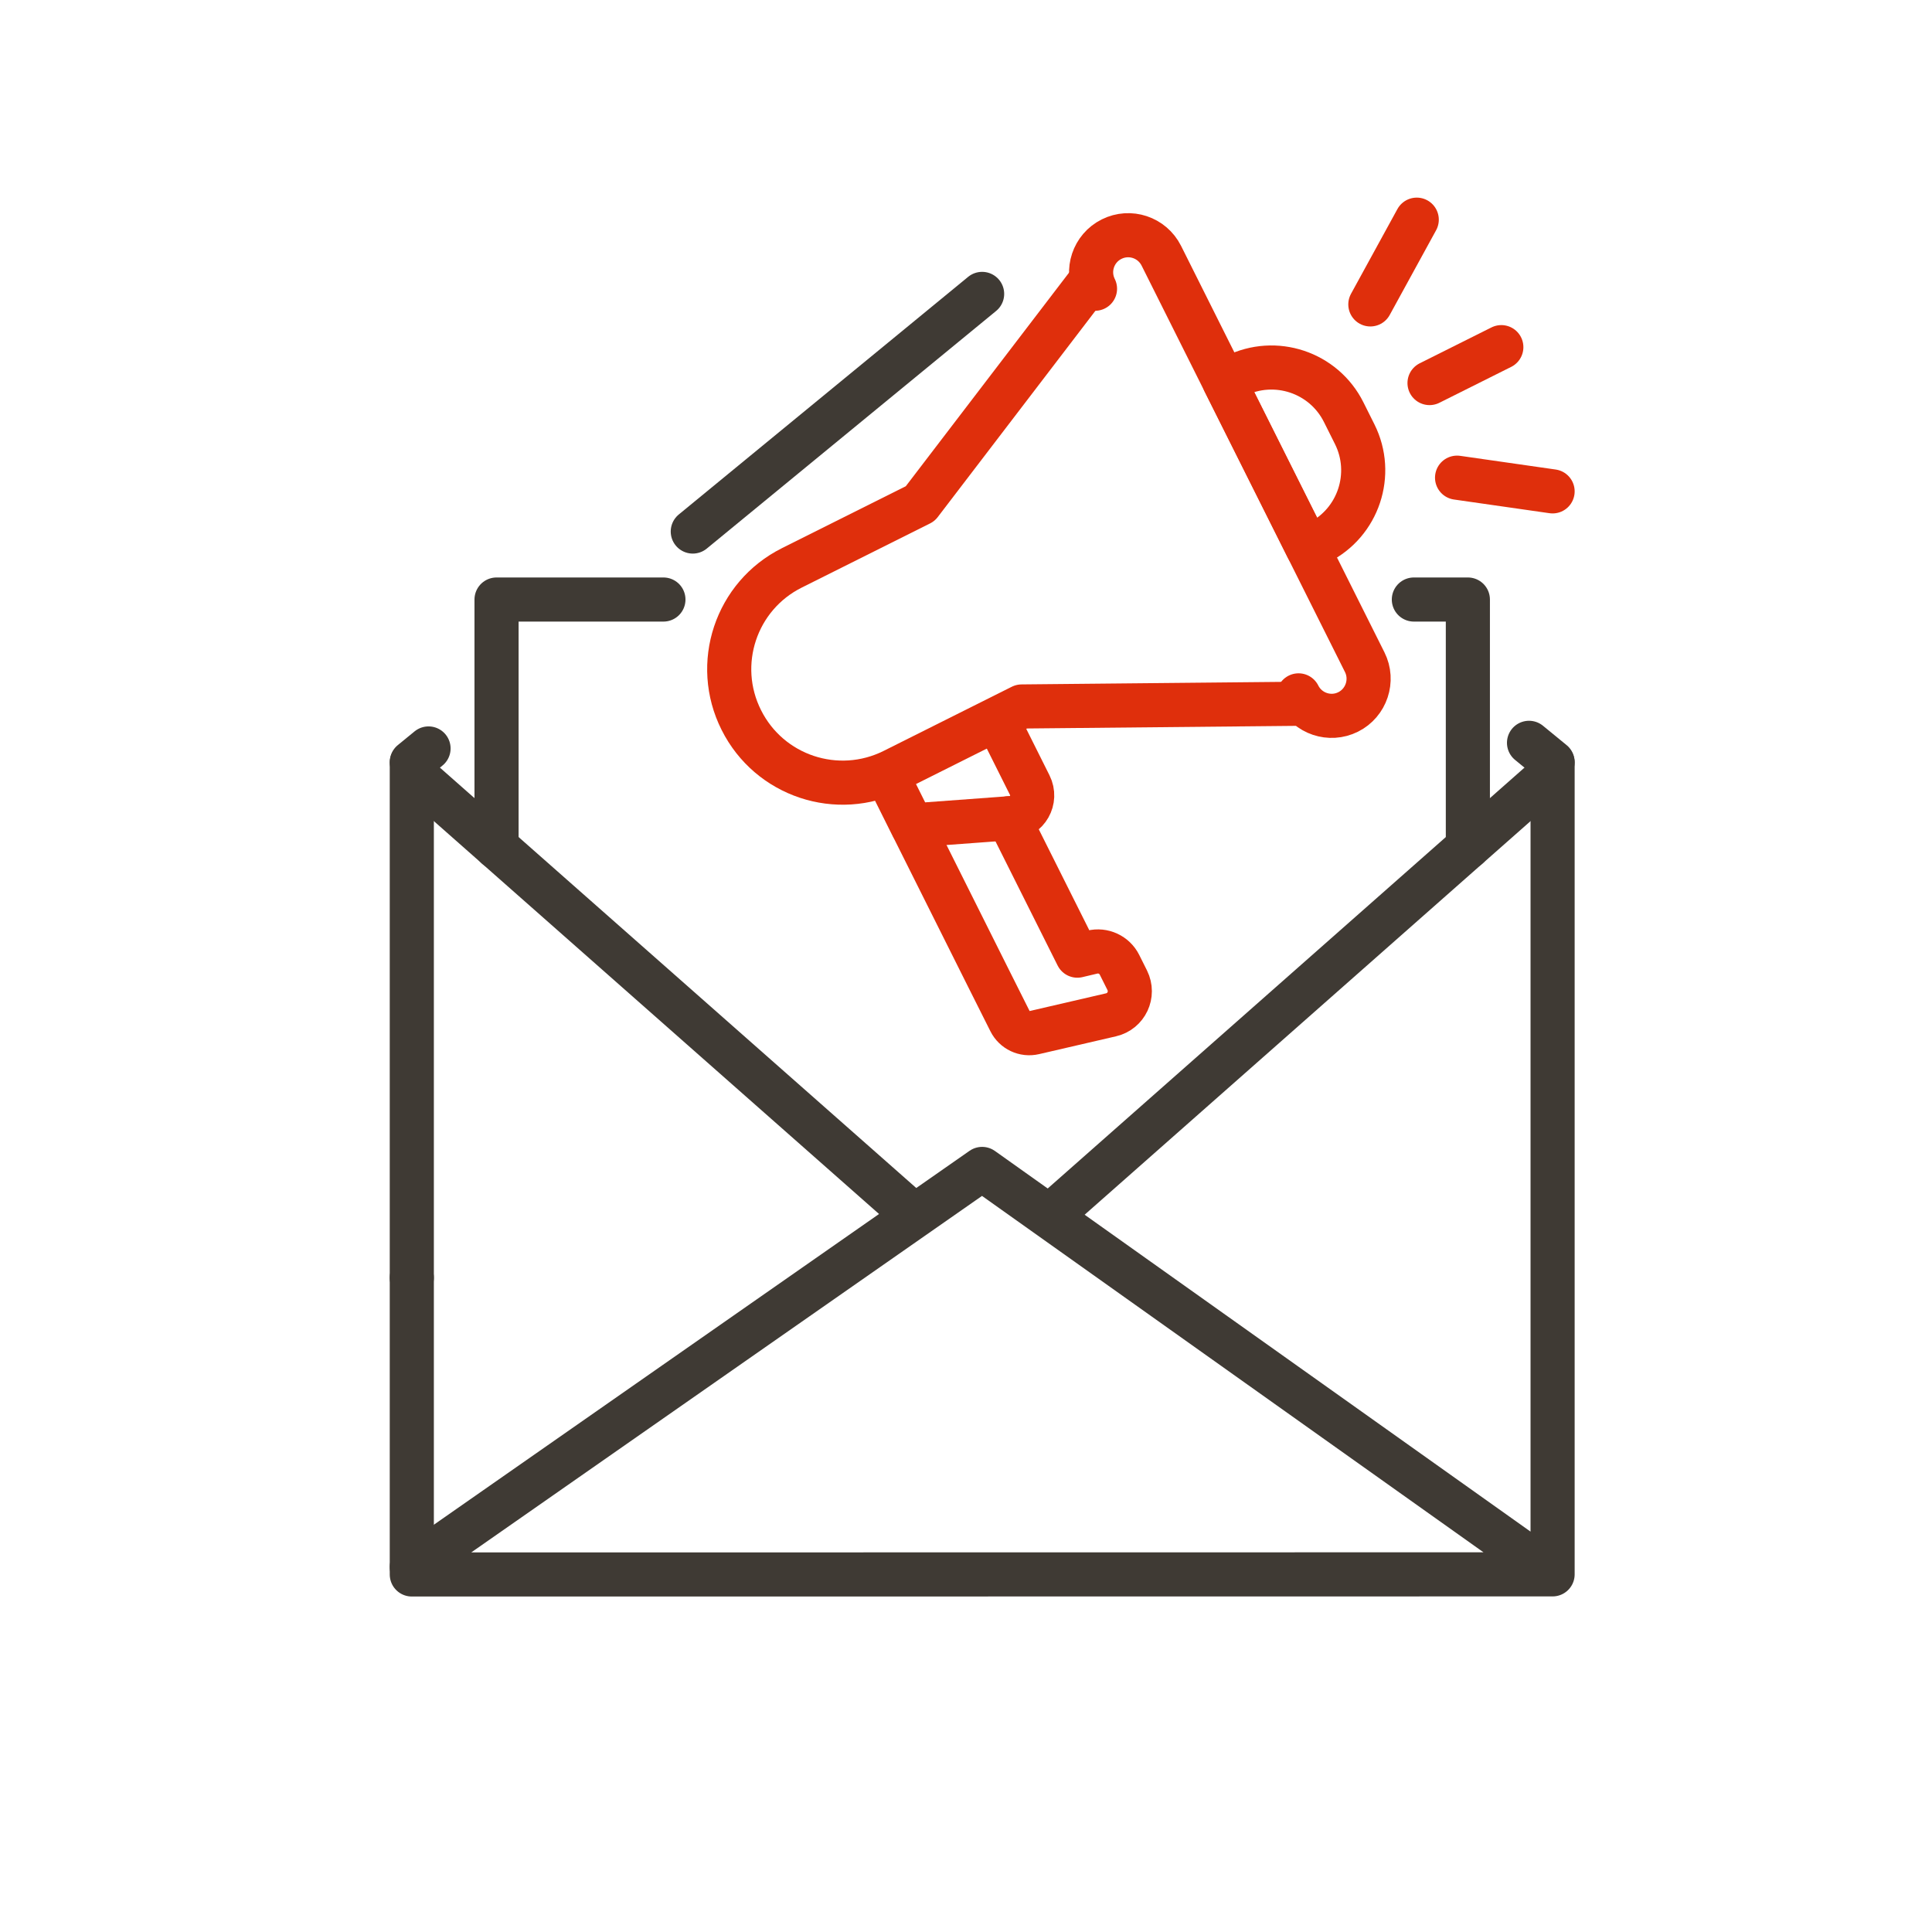
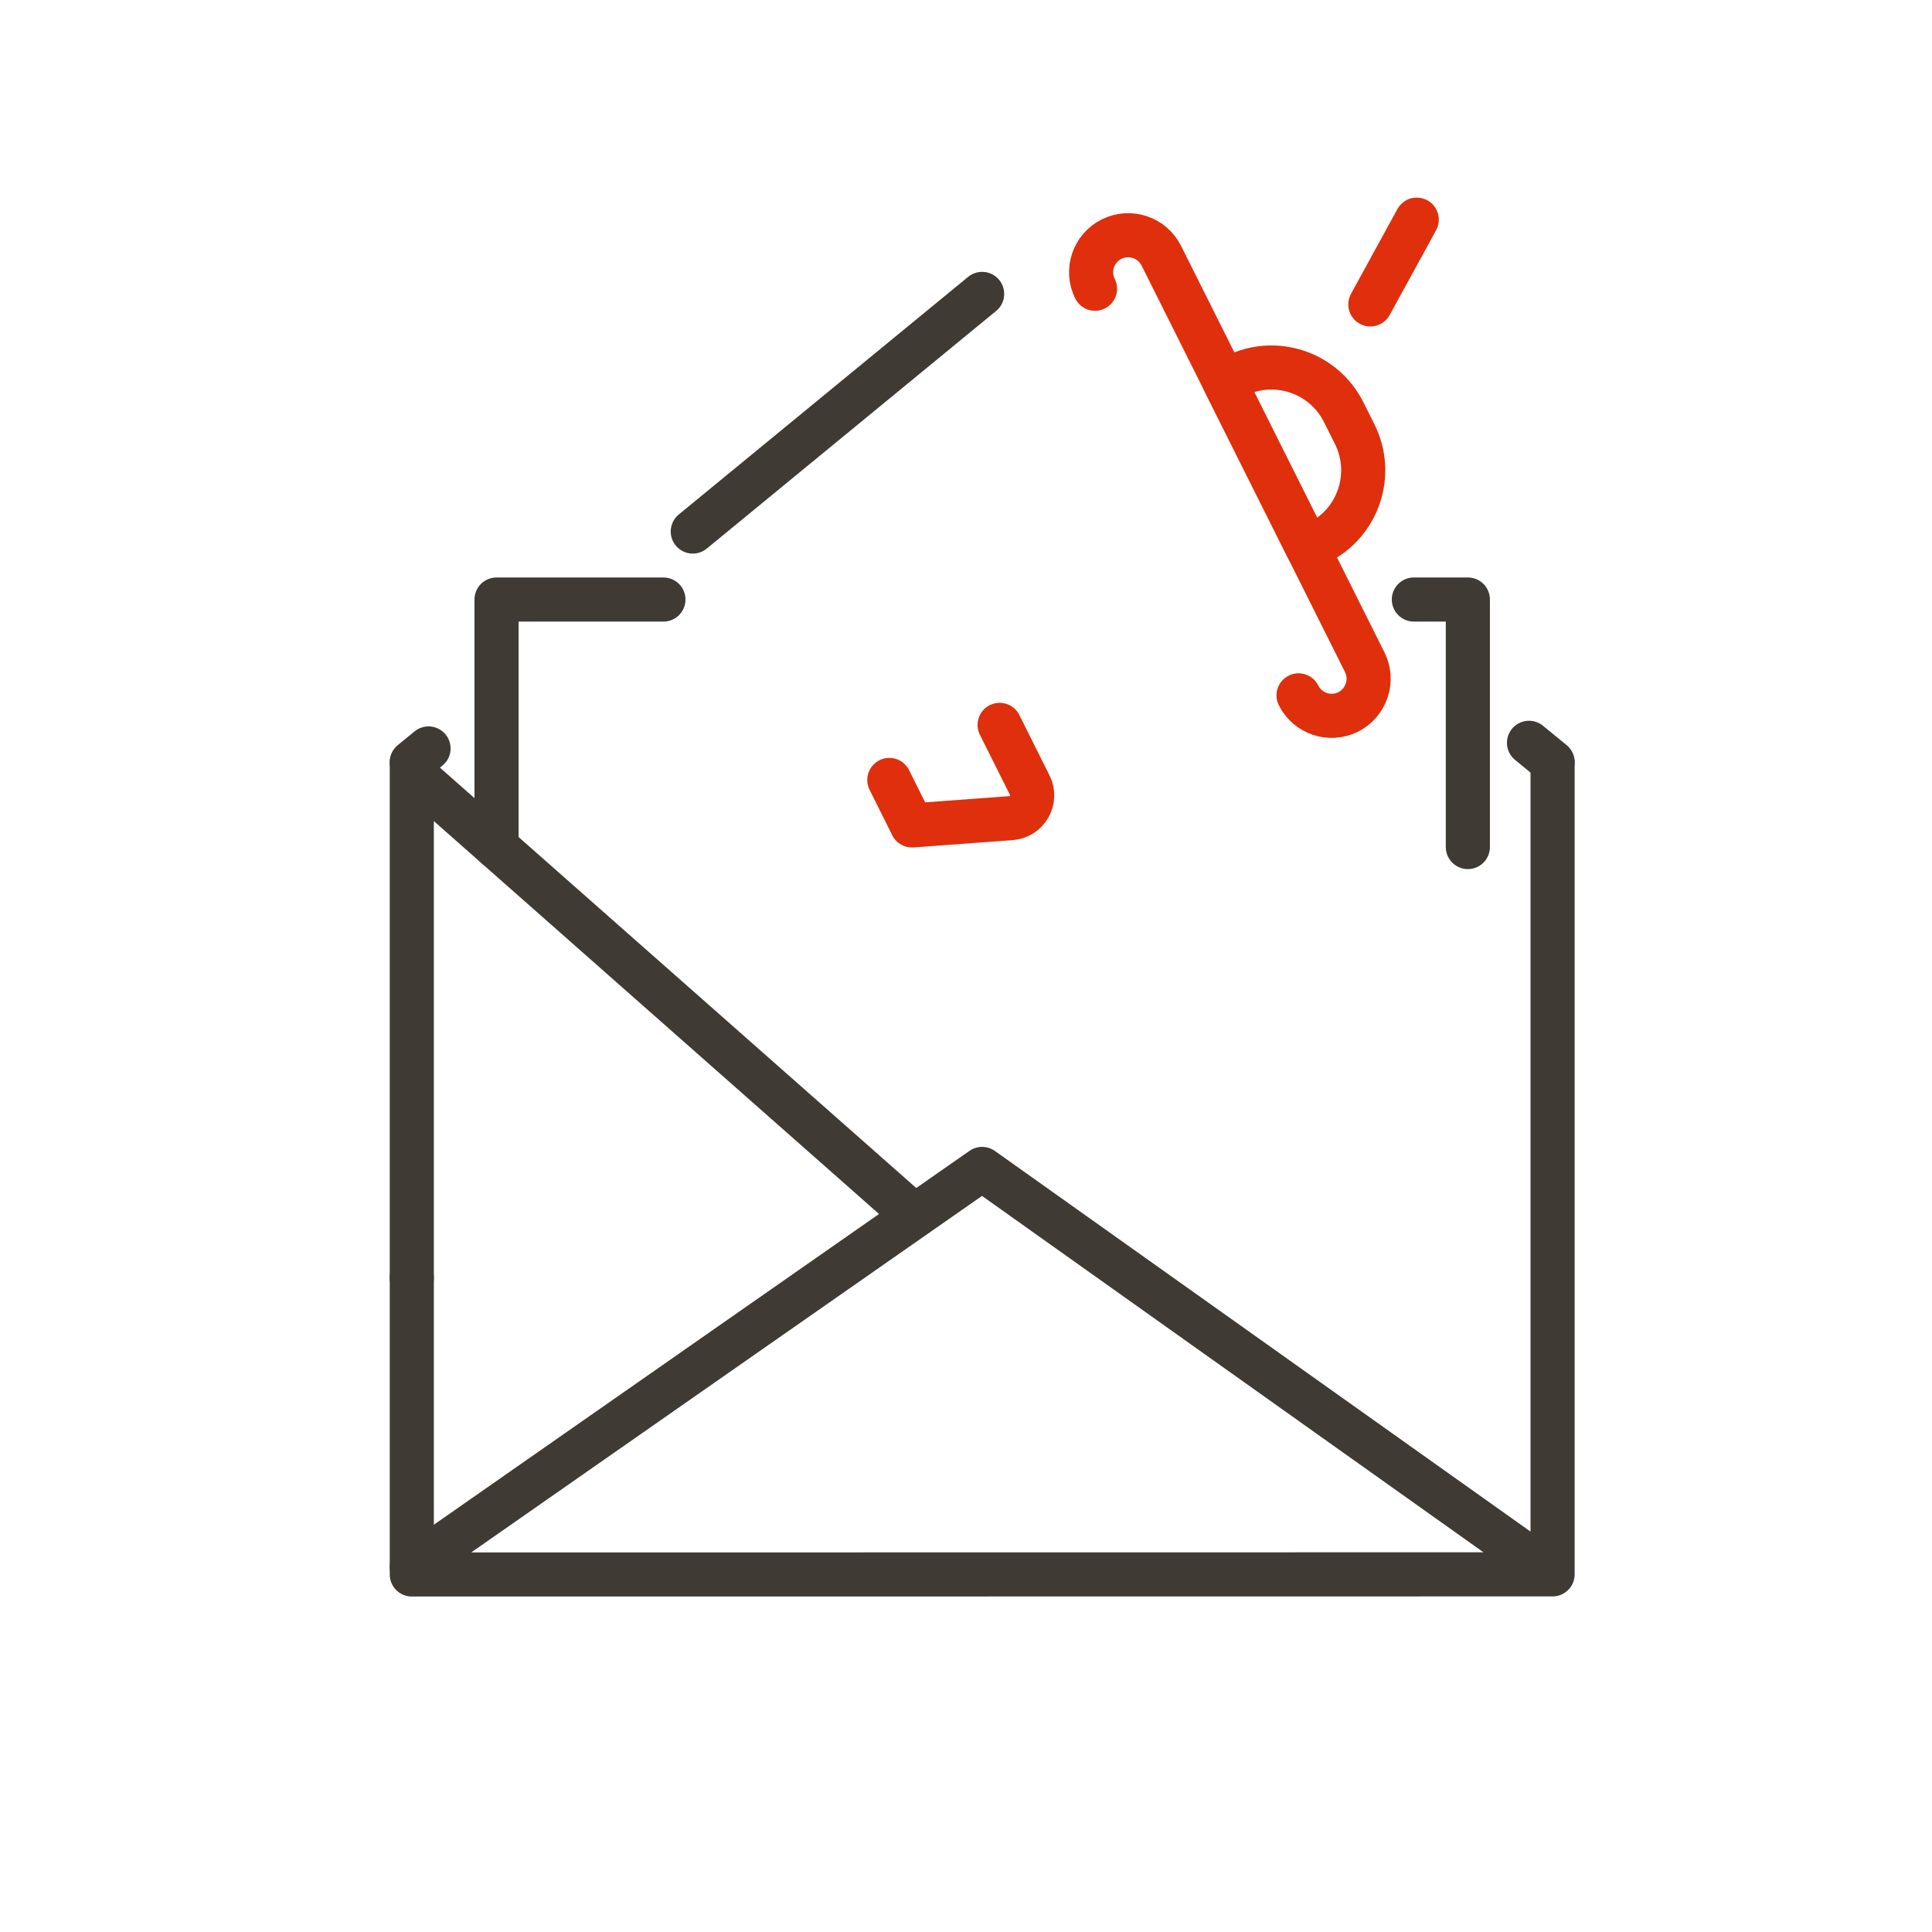
<svg xmlns="http://www.w3.org/2000/svg" xmlns:ns1="http://www.inkscape.org/namespaces/inkscape" xmlns:ns2="http://sodipodi.sourceforge.net/DTD/sodipodi-0.dtd" width="48" height="48" viewBox="0 0 12.7 12.7" version="1.1" id="svg1" ns1:version="1.3.2 (091e20ef0f, 2023-11-25, custom)" ns2:docname="mail.svg">
  <ns2:namedview id="namedview1" pagecolor="#ffffff" bordercolor="#000000" borderopacity="0.25" ns1:showpageshadow="2" ns1:pageopacity="0.0" ns1:pagecheckerboard="0" ns1:deskcolor="#d1d1d1" ns1:document-units="mm" ns1:zoom="8.5670232" ns1:cx="23.695512" ns1:cy="30.465658" ns1:window-width="1920" ns1:window-height="1056" ns1:window-x="0" ns1:window-y="0" ns1:window-maximized="1" ns1:current-layer="layer1" />
  <defs id="defs1" />
  <g ns1:label="Layer 1" ns1:groupmode="layer" id="layer1">
    <path d="M 2.707,8.399 V 5.014" style="fill:none;stroke:#3f3a34;stroke-width:0.29;stroke-linecap:round;stroke-linejoin:round;stroke-miterlimit:10;stroke-dasharray:none;stroke-opacity:1" id="path1360" />
    <path d="M 2.707,10.3 V 8.399" style="fill:none;stroke:#3f3a34;stroke-width:0.29;stroke-linecap:round;stroke-linejoin:round;stroke-miterlimit:10;stroke-dasharray:none;stroke-opacity:1" id="path1362" />
    <path d="m 2.707,5.01 0.11,-0.09" style="fill:none;stroke:#3f3a34;stroke-width:0.29;stroke-linecap:round;stroke-linejoin:round;stroke-miterlimit:10;stroke-dasharray:none;stroke-opacity:1" id="path1364" />
    <path d="M 9.649,5.568 V 3.941 H 9.294" style="fill:none;stroke:#3f3a34;stroke-width:0.29;stroke-linecap:round;stroke-linejoin:round;stroke-miterlimit:10;stroke-dasharray:none;stroke-opacity:1" id="path1366" />
    <path d="M 3.264,5.568 V 3.941 h 1.097" style="fill:none;stroke:#3f3a34;stroke-width:0.29;stroke-linecap:round;stroke-linejoin:round;stroke-miterlimit:10;stroke-dasharray:none;stroke-opacity:1" id="path1368" />
    <path d="M 10.206,5.014 V 10.349 l -6.314,7.53e-4 H 2.707 v -0.049 L 6.456,7.684 v 0 l 3.75,2.665" style="fill:none;stroke:#3f3a34;stroke-width:0.29;stroke-linecap:round;stroke-linejoin:round;stroke-miterlimit:10;stroke-dasharray:none;stroke-opacity:1" id="path1370" />
    <path d="m 10.051,4.883 0.155,0.127" style="fill:none;stroke:#3f3a34;stroke-width:0.29;stroke-linecap:round;stroke-linejoin:round;stroke-miterlimit:10;stroke-dasharray:none;stroke-opacity:1" id="path1372" />
    <path d="M 4.554,3.494 6.456,1.932" style="fill:none;stroke:#3f3a34;stroke-width:0.29;stroke-linecap:round;stroke-linejoin:round;stroke-miterlimit:10;stroke-dasharray:none;stroke-opacity:1" id="path1374" />
-     <path d="m 6.006,5.447 0.485,0.97 0.149,0.297 v 0 c 0.029,0.058 0.094,0.089 0.158,0.074 L 7.303,6.671 C 7.404,6.648 7.456,6.537 7.41,6.444 L 7.359,6.342 C 7.326,6.276 7.251,6.241 7.179,6.259 L 7.082,6.282 6.63,5.379" style="fill:none;stroke:#df2f0c;stroke-width:0.29;stroke-linecap:round;stroke-linejoin:round;stroke-miterlimit:10;stroke-dasharray:none;stroke-opacity:1" id="path1376" />
    <path d="M 6.571,4.765 6.769,5.161 C 6.817,5.257 6.753,5.37 6.646,5.378 L 5.995,5.426 5.846,5.127" style="fill:none;stroke:#df2f0c;stroke-width:0.29;stroke-linecap:round;stroke-linejoin:round;stroke-miterlimit:10;stroke-dasharray:none;stroke-opacity:1" id="path1378" />
-     <path d="M 8.563,4.626 6.716,4.644 5.873,5.066 C 5.504,5.25 5.057,5.101 4.873,4.733 v 0 C 4.688,4.365 4.837,3.917 5.205,3.733 L 6.049,3.311 7.171,1.843" style="fill:none;stroke:#df2f0c;stroke-width:0.29;stroke-linecap:round;stroke-linejoin:round;stroke-miterlimit:10;stroke-dasharray:none;stroke-opacity:1" id="path1380" />
    <path d="M 7.198,1.898 C 7.138,1.778 7.187,1.632 7.307,1.572 v 0 c 0.12,-0.06 0.266,-0.012 0.327,0.109 l 1.337,2.672 c 0.06,0.12 0.011,0.267 -0.109,0.327 v 0 C 8.742,4.74 8.596,4.691 8.536,4.571" style="fill:none;stroke:#df2f0c;stroke-width:0.29;stroke-linecap:round;stroke-linejoin:round;stroke-miterlimit:10;stroke-dasharray:none;stroke-opacity:1" id="path1382" />
-     <path d="M 9.397,2.518 9.869,2.282" style="fill:none;stroke:#df2f0c;stroke-width:0.29;stroke-linecap:round;stroke-linejoin:round;stroke-miterlimit:10;stroke-dasharray:none;stroke-opacity:1" id="path1384" />
    <path d="M 9.008,2.001 9.313,1.444" style="fill:none;stroke:#df2f0c;stroke-width:0.29;stroke-linecap:round;stroke-linejoin:round;stroke-miterlimit:10;stroke-dasharray:none;stroke-opacity:1" id="path1386" />
-     <path d="M 10.206,3.23 9.578,3.14" style="fill:none;stroke:#df2f0c;stroke-width:0.29;stroke-linecap:round;stroke-linejoin:round;stroke-miterlimit:10;stroke-dasharray:none;stroke-opacity:1" id="path1388" />
    <path d="m 8.668,3.567 -0.072,0.036 -0.548,-1.095 0.072,-0.036 c 0.263,-0.131 0.582,-0.025 0.713,0.238 l 0.072,0.144 c 0.131,0.262 0.025,0.582 -0.238,0.713 z" style="fill:none;stroke:#df2f0c;stroke-width:0.29;stroke-linecap:round;stroke-linejoin:round;stroke-miterlimit:10;stroke-dasharray:none;stroke-opacity:1" id="path1390" />
    <path d="M 2.735,5.101 5.986,7.97" style="fill:none;stroke:#3f3a34;stroke-width:0.29;stroke-linecap:round;stroke-linejoin:round;stroke-miterlimit:10;stroke-dasharray:none;stroke-opacity:1" id="path1392" />
-     <path d="M 6.913,7.983 10.178,5.101" style="fill:none;stroke:#3f3a34;stroke-width:0.29;stroke-linecap:round;stroke-linejoin:round;stroke-miterlimit:10;stroke-dasharray:none;stroke-opacity:1" id="path1394" />
  </g>
</svg>